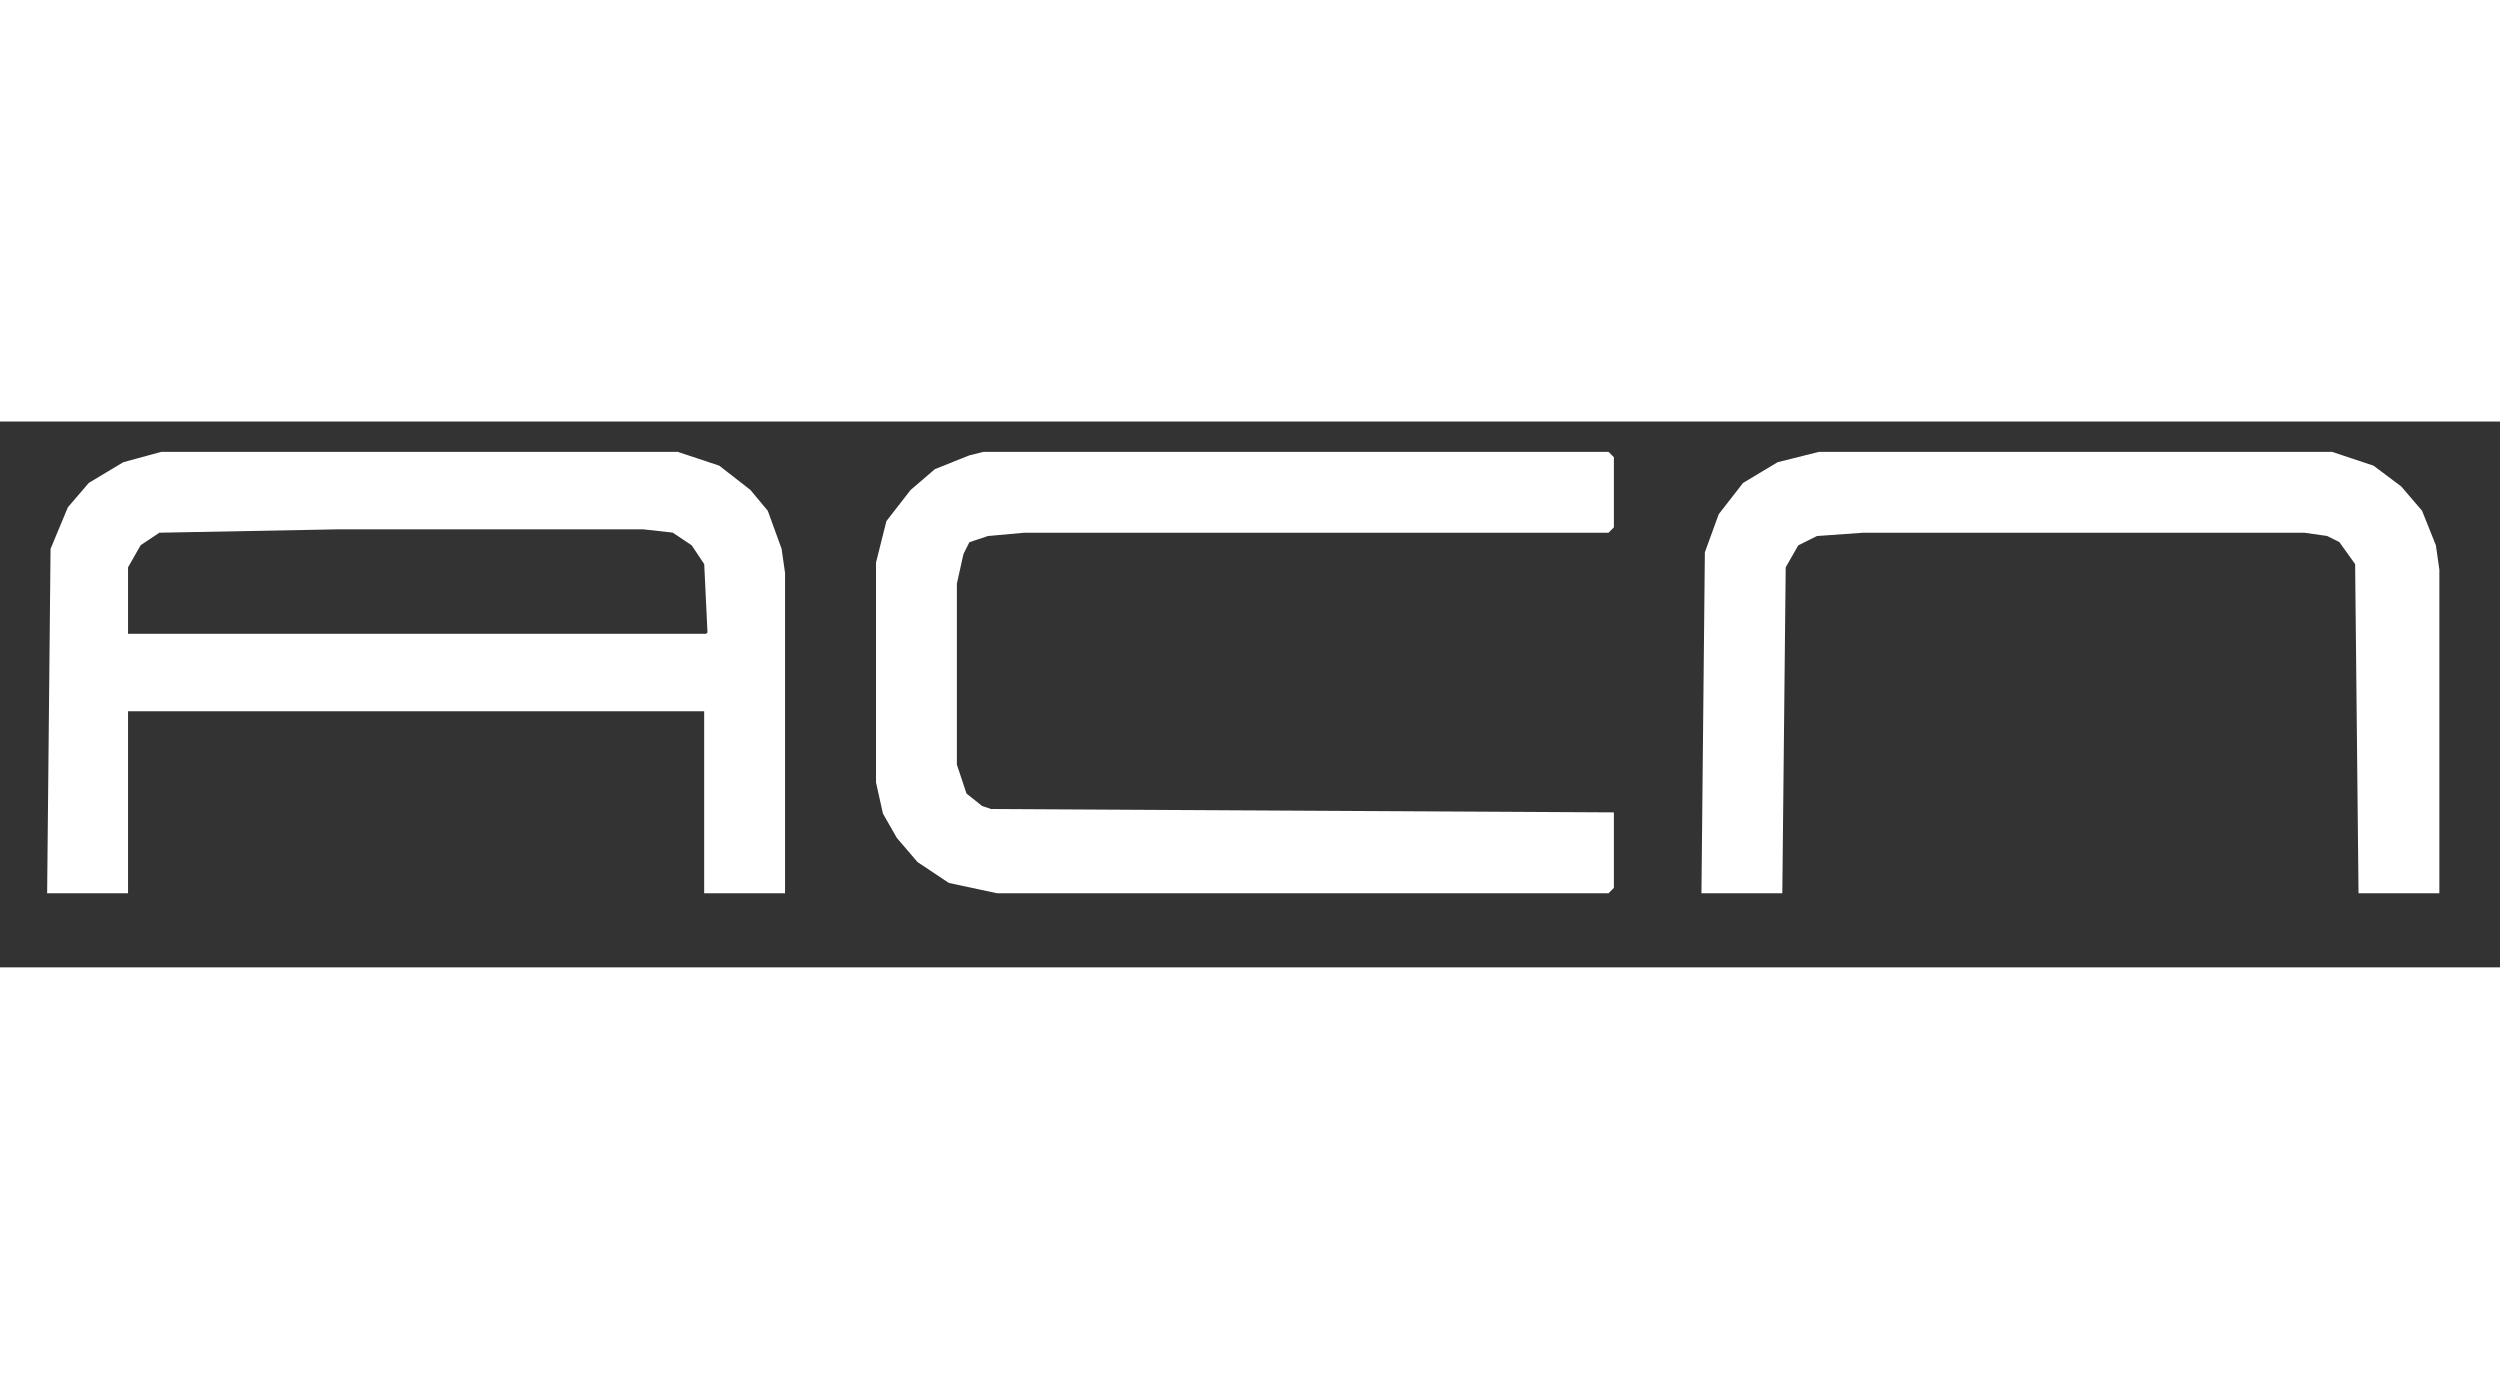
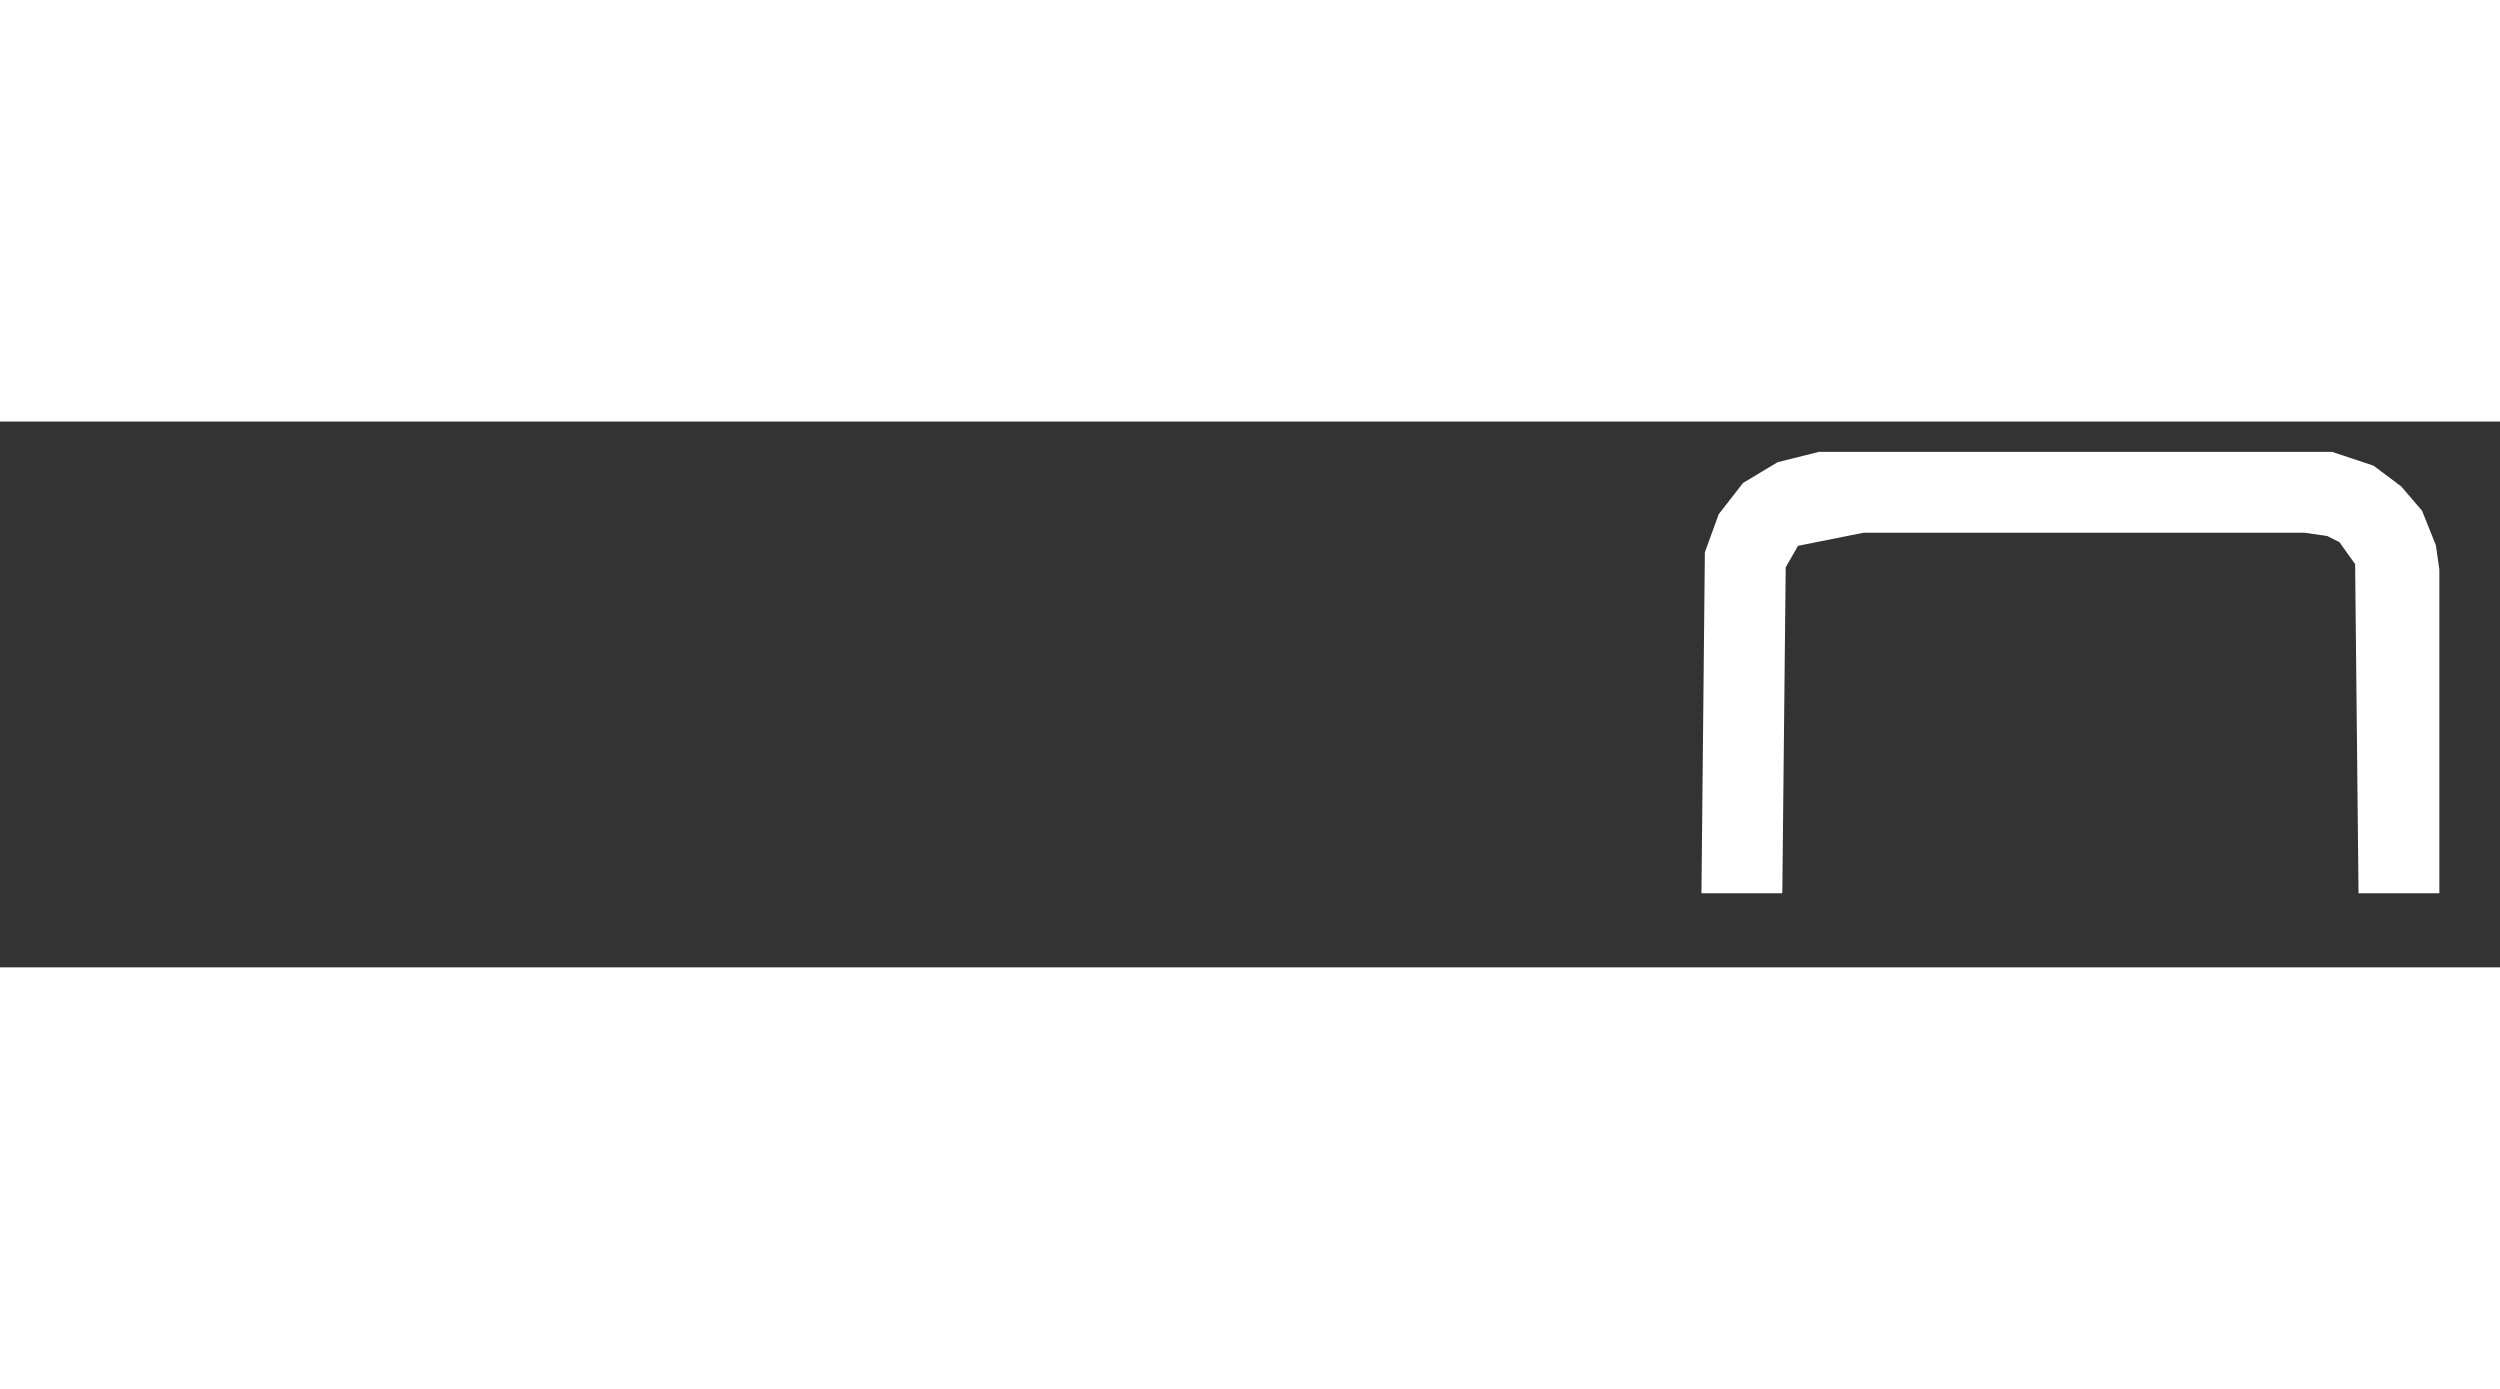
<svg xmlns="http://www.w3.org/2000/svg" width="900" height="500" viewBox="0 0 742 162" fill="none">
  <rect x="0" y="0" width="742" height="162" fill="#333333" stroke="none" />
  <g clip-path="url(#clip0_1021_934)">
-     <path d="M48 10H201L213 14L222 21L227 27L231 38L232 45V139H210V85H37V139H15L16 38L21 26L27 19L37 13L48 10ZM100 31L47 32L41 36L37 43V64H210L211 63L210 42L206 36L200 32L191 31H100Z" fill="white" stroke="white" stroke-width="2" />
-     <path d="M292 10H477L478 11V31L477 32H304L293 33L287 35L285 39L283 48V102L286 111L291 115L294 116L478 117V138L477 139H296L282 136L273 130L267 123L263 116L261 107V42L264 30L271 21L278 15L288 11L292 10Z" fill="white" stroke="white" stroke-width="2" />
-     <path d="M540 10H692L704 14L712 20L718 27L722 37L723 44V139H701L700 42L695 35L691 33L684 32H553L539 33L533 36L529 43L528 139H506L507 39L511 28L518 19L528 13L540 10Z" fill="white" stroke="white" stroke-width="2" />
+     <path d="M540 10H692L704 14L712 20L718 27L722 37L723 44V139H701L700 42L695 35L691 33L684 32H553L533 36L529 43L528 139H506L507 39L511 28L518 19L528 13L540 10Z" fill="white" stroke="white" stroke-width="2" />
  </g>
  <defs>
    <clipPath id="clip0_1021_934">
      <rect width="900" height="500" fill="white" />
    </clipPath>
  </defs>
</svg>